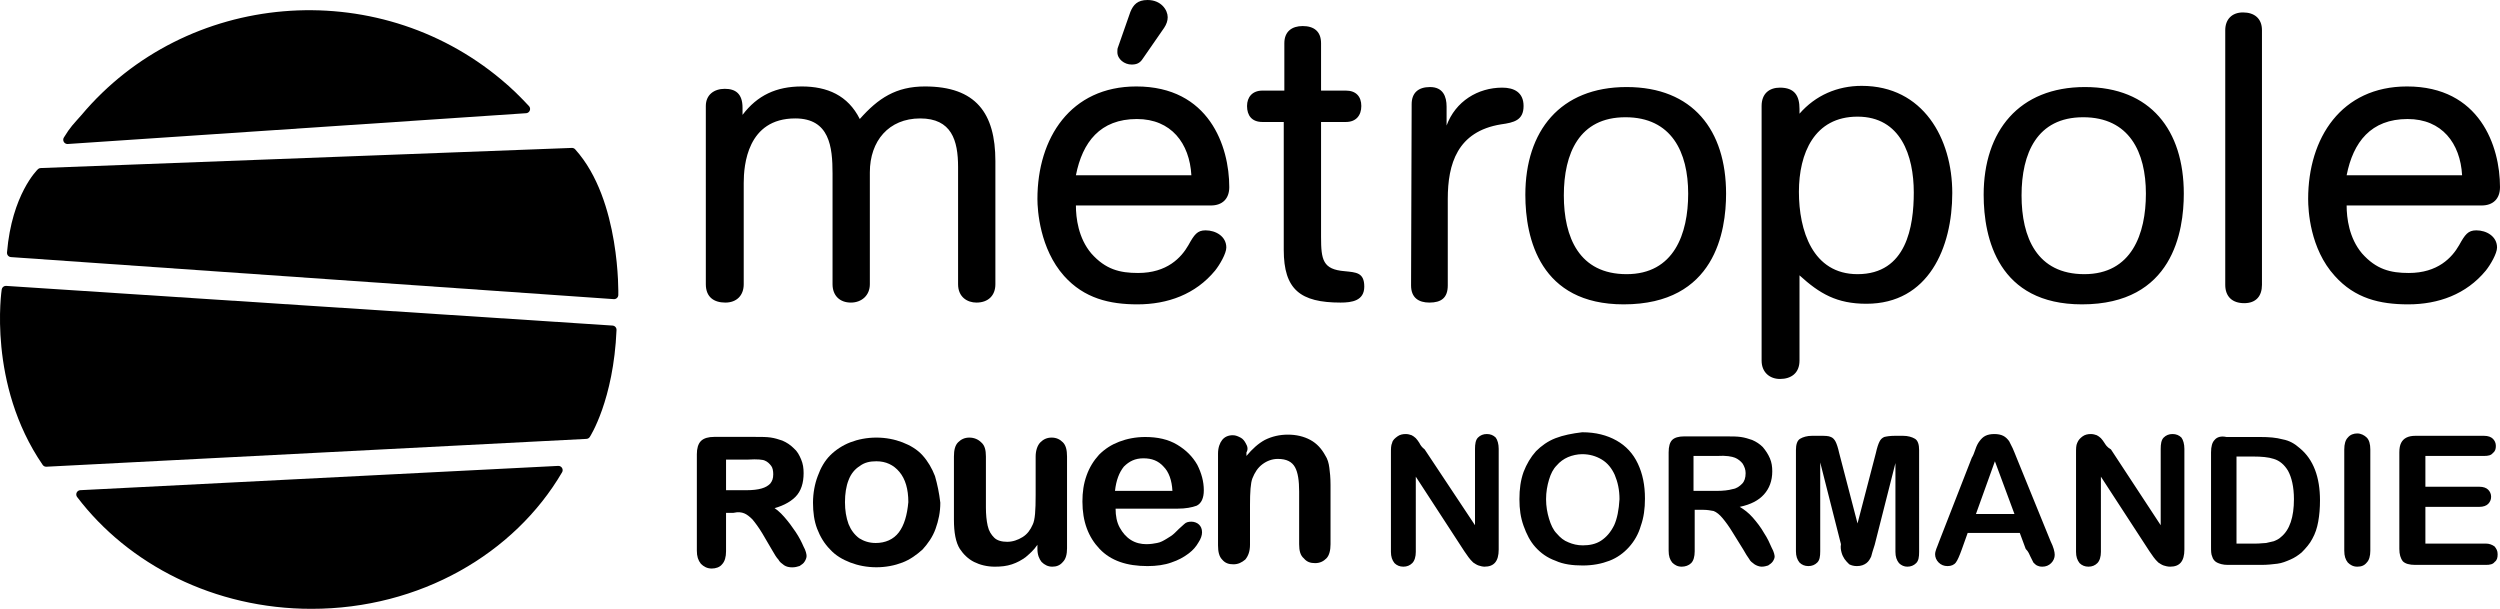
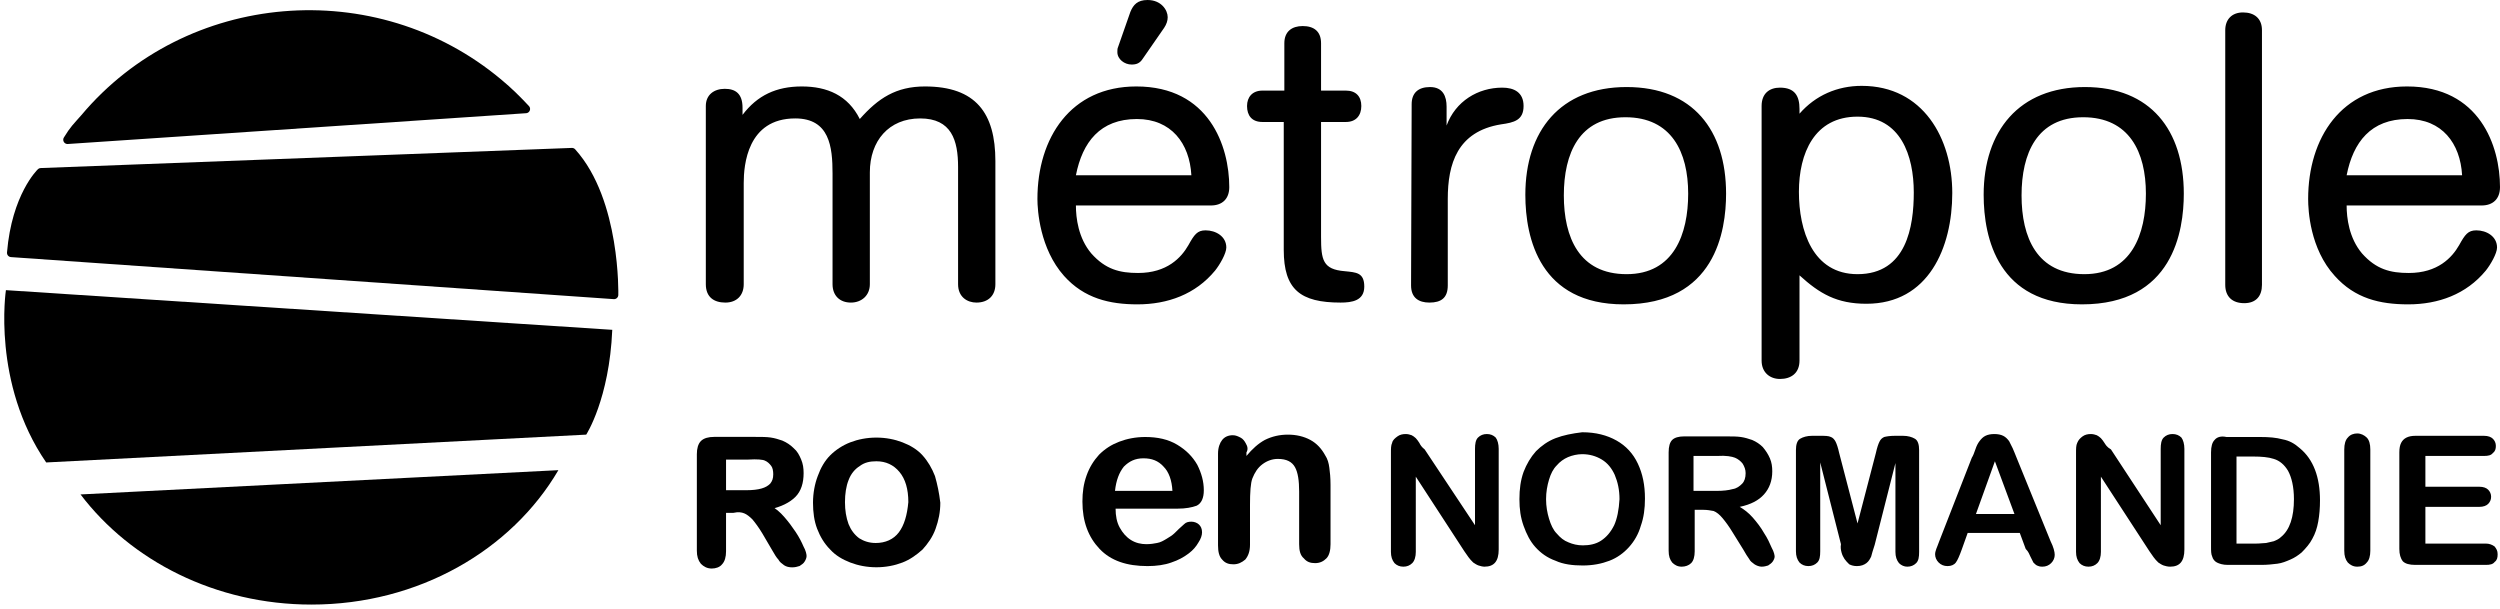
<svg xmlns="http://www.w3.org/2000/svg" version="1.1" id="Calque_1" x="0px" y="0px" viewBox="0 0 422.2 102.8" style="enable-background:new 0 0 422.2 102.8;" xml:space="preserve">
  <style type="text/css">
	.st0{stroke:#000000;stroke-width:1.44;stroke-linecap:round;stroke-linejoin:round;}
	.st1{stroke:#000000;stroke-width:0.63;}
</style>
  <g>
    <path class="st0" d="M88.8,18.4c-1.4-1.5-2.9-3-4.6-4.4C63.3-3.5,31.7-0.8,14.3,19.9c-1.4,1.6-1.8,1.9-2.9,3.7L88.8,18.4L88.8,18.4   L88.8,18.4z" />
    <path class="st0" d="M96.6,25.7c7.5,8.3,7.1,24.1,7.1,24.1L1.9,42.7c0.8-9.6,5-13.6,5-13.6L96.6,25.7L96.6,25.7L96.6,25.7z" />
-     <path class="st0" d="M103.4,55.7C102.9,67.4,99,73.4,99,73.4L7.8,78.1C-1.4,64.7,1,49,1,49L103.4,55.7L103.4,55.7L103.4,55.7z" />
    <g>
      <path d="M88.8,18.4c-1.4-1.5-2.9-3-4.6-4.4C63.3-3.5,31.7-0.8,14.3,19.9c-1.4,1.6-1.8,1.9-2.9,3.7L88.8,18.4L88.8,18.4L88.8,18.4z    " />
-       <path d="M96.6,25.7c7.5,8.3,7.1,24.1,7.1,24.1L1.9,42.7c0.8-9.6,5-13.6,5-13.6L96.6,25.7L96.6,25.7L96.6,25.7z" />
      <path d="M103.4,55.7C102.9,67.4,99,73.4,99,73.4L7.8,78.1C-1.4,64.7,1,49,1,49L103.4,55.7L103.4,55.7L103.4,55.7z" />
      <path d="M13.6,83.5c8.5,11.2,22.8,18.6,39,18.6c18.1,0,33.8-9.2,41.7-22.7L13.6,83.5C13.6,83.5,13.6,83.5,13.6,83.5z" />
    </g>
-     <path class="st0" d="M13.6,83.5c8.5,11.2,22.8,18.6,39,18.6c18.1,0,33.8-9.2,41.7-22.7L13.6,83.5C13.6,83.5,13.6,83.5,13.6,83.5z" />
  </g>
  <path d="M119.2,48c0,2.2,1.4,3.1,3.3,3.1s3.1-1.2,3.1-3.1V30.9c0-3,0.6-10.9,8.7-10.9c5.8,0,6.3,4.8,6.3,9.3V48  c0,1.9,1.2,3.1,3.1,3.1c1.8,0,3.2-1.2,3.2-3.1V29.1c0-5.3,3.2-9.1,8.5-9.1s6.4,3.7,6.4,8.2V48c0,2.2,1.6,3.1,3.1,3.1  c2,0,3.2-1.2,3.2-3.1V27.2c0-8.1-3.3-12.6-11.9-12.6c-4.9,0-7.9,2-11,5.5c-2-4-5.5-5.5-9.8-5.5s-7.5,1.5-10,4.8v-1.2  c0-2.4-1.2-3.2-3-3.2s-3.2,1-3.2,2.9L119.2,48L119.2,48L119.2,48z M204.5,34.7c1.9,0,3.1-1.1,3.1-3.1c0-6.9-3.4-17-15.7-17  c-11.1,0-16.7,8.7-16.7,19c0,1.9,0.4,8.4,4.5,13c3.4,3.8,7.7,4.8,12.4,4.8c5.1,0,9.8-1.7,13.1-5.7c0.8-1,1.9-2.9,1.9-3.9  c0-1.9-1.8-2.9-3.5-2.9c-1.4,0-1.9,0.7-2.9,2.5c-1.2,2.1-3.6,4.7-8.5,4.7c-3.1,0-5.5-0.6-7.9-3.3c-2.2-2.6-2.6-6-2.6-8.1H204.5  L204.5,34.7z M181.7,29.6c1.1-5.6,4.1-9.5,10.3-9.5c5.8,0,8.9,4.1,9.2,9.5H181.7L181.7,29.6z M196.6,4.7c0.4-0.6,0.6-1.2,0.6-1.8  c0-1.2-1.1-2.9-3.4-2.9c-1.7,0-2.4,0.8-2.9,2l-2.1,6c-0.1,0.2-0.1,0.5-0.1,0.8c0,1.2,1.2,2.1,2.4,2.1c0.8,0,1.4-0.2,1.9-1L196.6,4.7  L196.6,4.7L196.6,4.7z M216.8,42.2c0,6.7,2.8,8.9,9.6,8.9c1.9,0,4-0.3,4-2.7s-1.4-2.4-3.3-2.6c-3.7-0.3-4-1.9-4-5.8V20.6h4.2  c1.7,0,2.6-1.1,2.6-2.7s-0.9-2.6-2.6-2.6h-4.2v-8c0-2-1.2-2.9-3.1-2.9c-1.8,0-3.1,0.9-3.1,2.9v8h-3.7c-1.7,0-2.6,1.1-2.6,2.6  c0,1.6,0.8,2.7,2.6,2.7h3.6L216.8,42.2L216.8,42.2L216.8,42.2z M238.3,48.2c0,2.1,1.3,2.9,3.1,2.9c2,0,3.1-0.8,3.1-2.9V33.6  c0-5.9,1.6-11.4,9-12.6c2.2-0.3,3.8-0.7,3.8-3.1c0-2.3-1.6-3.1-3.6-3.1c-4.1,0-7.9,2.3-9.4,6.4v-3.2c0-1.7-0.6-3.3-2.8-3.3  c-2,0-3.1,1-3.1,2.9L238.3,48.2L238.3,48.2L238.3,48.2z M291.5,32.7c0-10.7-5.6-18-16.8-18s-17.1,7.4-17.1,18.2  c0,7.4,2.5,18.5,16.6,18.5C289.7,51.4,291.5,39,291.5,32.7L291.5,32.7L291.5,32.7z M285.1,32.7c0,6.8-2.4,13.6-10.4,13.6  s-10.6-6.2-10.6-13.3s2.6-13.2,10.4-13.2S285.1,25.7,285.1,32.7L285.1,32.7L285.1,32.7z M297.5,60.9c0,2,1.4,3.1,3.1,3.1  c1.9,0,3.3-1,3.3-3.1V46.5c3.4,3.1,6.3,4.8,11.3,4.8c10.5,0,14.5-9.5,14.5-18.7s-4.9-18.1-15.3-18.1c-4.1,0-7.8,1.6-10.5,4.7v-0.8  c0-2.2-0.8-3.6-3.3-3.6c-1.8,0-3.1,1-3.1,3.1L297.5,60.9L297.5,60.9L297.5,60.9z M323.2,32.5c0,5.7-1.2,13.8-9.5,13.8  c-7.6,0-9.9-7.4-9.9-13.9s2.6-12.7,9.9-12.7S323.2,26.3,323.2,32.5L323.2,32.5z M368.8,32.7c0-10.7-5.6-18-16.7-18  S335,22.1,335,32.9c0,7.4,2.5,18.5,16.6,18.5C367,51.4,368.8,39,368.8,32.7L368.8,32.7L368.8,32.7z M362.4,32.7  c0,6.8-2.4,13.6-10.4,13.6s-10.6-6.2-10.6-13.3s2.6-13.2,10.4-13.2S362.4,25.7,362.4,32.7L362.4,32.7L362.4,32.7z M382,5.1  c0-2-1.3-3-3.2-3s-3,1.2-3,3v43c0,2,1.2,3.1,3.2,3.1s3-1.2,3-3.1V5.1C382,5.1,382,5.1,382,5.1z M419.1,34.7c1.9,0,3.1-1.1,3.1-3.1  c0-6.9-3.4-17-15.7-17c-11.1,0-16.7,8.7-16.7,19c0,1.9,0.3,8.4,4.5,13c3.4,3.8,7.6,4.8,12.4,4.8c5.1,0,9.8-1.7,13.1-5.7  c0.8-1,1.9-2.9,1.9-3.9c0-1.9-1.8-2.9-3.5-2.9c-1.4,0-1.9,0.7-2.9,2.5c-1.2,2.1-3.6,4.7-8.5,4.7c-3.1,0-5.5-0.6-7.9-3.3  c-2.2-2.6-2.6-6-2.6-8.1H419.1L419.1,34.7z M396.3,29.6c1.1-5.6,4.1-9.5,10.3-9.5c5.8,0,8.9,4.1,9.2,9.5H396.3z" />
  <path d="M239.7,74.8c-0.2-0.3-0.4-0.6-0.6-0.8s-0.5-0.4-0.7-0.5c-0.3-0.1-0.6-0.2-1-0.2c-0.5,0-1,0.1-1.4,0.4  c-0.4,0.3-0.8,0.6-0.9,1.1c-0.2,0.4-0.2,1-0.2,1.7v16.7c0,0.8,0.2,1.4,0.6,1.9c0.4,0.4,0.9,0.6,1.5,0.6s1.1-0.2,1.5-0.6  c0.4-0.4,0.6-1.1,0.6-1.9V80.5l8.2,12.6c0.2,0.3,0.5,0.7,0.7,1c0.2,0.3,0.5,0.6,0.8,0.9c0.3,0.2,0.6,0.4,0.9,0.5  c0.3,0.1,0.7,0.2,1,0.2c1.6,0,2.4-0.9,2.4-2.9v-17c0-0.8-0.2-1.5-0.5-1.9c-0.4-0.4-0.9-0.6-1.5-0.6s-1.1,0.2-1.5,0.6  c-0.4,0.4-0.5,1.1-0.5,1.9v12.9l-8.5-12.8C240.1,75.5,239.9,75.2,239.7,74.8L239.7,74.8L239.7,74.8z M262.7,74  c-1.3,0.5-2.4,1.3-3.3,2.2c-0.9,1-1.6,2.2-2.1,3.5c-0.5,1.4-0.7,2.9-0.7,4.6s0.2,3.1,0.7,4.5c0.5,1.4,1.1,2.6,2,3.6  c0.9,1,2,1.8,3.4,2.3c1.3,0.6,2.9,0.8,4.6,0.8s3.2-0.3,4.5-0.8c1.3-0.5,2.4-1.3,3.3-2.3c0.9-1,1.6-2.2,2-3.6  c0.5-1.4,0.7-2.9,0.7-4.6c0-2.3-0.4-4.2-1.2-5.9c-0.8-1.7-2-3-3.6-3.9c-1.6-0.9-3.5-1.4-5.8-1.4C265.5,73.2,264,73.5,262.7,74  L262.7,74L262.7,74z M272.6,88.7c-0.6,1.2-1.3,2-2.2,2.6c-0.9,0.6-2,0.8-3.1,0.8c-0.9,0-1.7-0.2-2.4-0.5c-0.8-0.3-1.4-0.8-2-1.5  c-0.6-0.6-1-1.5-1.3-2.5c-0.3-1-0.5-2.1-0.5-3.3s0.2-2.3,0.5-3.3c0.3-1,0.7-1.8,1.3-2.4c0.5-0.6,1.2-1.1,1.9-1.4  c0.7-0.3,1.6-0.5,2.4-0.5c1.2,0,2.3,0.3,3.3,0.9c1,0.6,1.7,1.5,2.2,2.6c0.5,1.2,0.8,2.5,0.8,4.1C273.4,86.1,273.1,87.6,272.6,88.7  L272.6,88.7L272.6,88.7z M289.4,86.3c0.5,0.2,1,0.6,1.5,1.2c0.5,0.6,1.1,1.4,1.7,2.4l1.8,2.9c0.4,0.7,0.7,1.2,1,1.6  c0.2,0.4,0.5,0.6,0.9,0.9c0.3,0.2,0.8,0.4,1.2,0.4c0.4,0,0.8-0.1,1.1-0.2c0.3-0.2,0.6-0.4,0.8-0.7c0.2-0.3,0.3-0.6,0.3-0.8  s-0.1-0.8-0.5-1.5c-0.3-0.7-0.7-1.6-1.3-2.5c-0.5-0.9-1.2-1.8-1.9-2.6c-0.7-0.8-1.5-1.4-2.2-1.8c1.9-0.4,3.2-1.1,4.1-2.1  c0.9-1,1.4-2.3,1.4-3.9c0-0.8-0.1-1.5-0.4-2.2s-0.7-1.3-1.2-1.9c-0.5-0.5-1.1-0.9-1.8-1.2c-0.6-0.2-1.2-0.4-1.9-0.5  c-0.7-0.1-1.5-0.1-2.5-0.1h-7.1c-0.9,0-1.6,0.2-2,0.6c-0.4,0.4-0.6,1.1-0.6,2.1V93c0,0.9,0.2,1.5,0.6,2c0.4,0.4,0.9,0.7,1.6,0.7  c0.6,0,1.2-0.2,1.6-0.6c0.4-0.4,0.6-1.1,0.6-2v-7h1.5C288.3,86.1,288.9,86.2,289.4,86.3L289.4,86.3L289.4,86.3z M293,77.3  c0.5,0.2,1,0.6,1.3,1c0.3,0.5,0.5,1,0.5,1.6c0,0.8-0.2,1.4-0.6,1.8c-0.4,0.4-0.9,0.8-1.6,0.9c-0.7,0.2-1.6,0.3-2.7,0.3H286v-5.9h4  C291.5,76.9,292.5,77.1,293,77.3L293,77.3L293,77.3z M311,93.3c0.1,0.4,0.3,0.8,0.5,1.1c0.2,0.3,0.5,0.6,0.8,0.9  c0.4,0.2,0.8,0.3,1.3,0.3c0.7,0,1.2-0.2,1.6-0.5c0.4-0.3,0.6-0.7,0.8-1.1c0.1-0.4,0.3-1.1,0.6-2l3.5-13.8v15c0,0.8,0.2,1.4,0.6,1.9  c0.4,0.4,0.9,0.6,1.4,0.6c0.6,0,1.1-0.2,1.5-0.6c0.4-0.4,0.5-1,0.5-1.9V76c0-0.9-0.2-1.6-0.7-1.9c-0.5-0.3-1.2-0.5-2-0.5H320  c-0.8,0-1.4,0.1-1.8,0.2c-0.4,0.2-0.6,0.4-0.8,0.8c-0.2,0.4-0.4,1-0.6,1.9l-3.1,11.9l-3.1-11.9c-0.2-0.9-0.4-1.5-0.6-1.9  c-0.2-0.4-0.5-0.7-0.8-0.8c-0.4-0.2-1-0.2-1.8-0.2h-1.4c-0.8,0-1.5,0.2-2,0.5c-0.5,0.3-0.7,1-0.7,1.9v17.1c0,0.8,0.2,1.4,0.6,1.9  c0.4,0.4,0.9,0.6,1.5,0.6s1.1-0.2,1.5-0.6c0.4-0.4,0.5-1,0.5-1.9v-15l3.5,13.8C310.8,92.5,310.9,92.9,311,93.3L311,93.3L311,93.3z   M342.9,94c0.2,0.4,0.4,0.8,0.5,1c0.2,0.2,0.4,0.4,0.6,0.5c0.2,0.1,0.5,0.2,0.9,0.2c0.6,0,1.1-0.2,1.5-0.6c0.4-0.4,0.6-0.9,0.6-1.4  s-0.2-1.3-0.7-2.3l-5.7-14c-0.3-0.7-0.5-1.3-0.7-1.7c-0.2-0.4-0.4-0.8-0.6-1.2c-0.3-0.4-0.6-0.7-1-0.9c-0.4-0.2-0.9-0.3-1.5-0.3  s-1.1,0.1-1.5,0.3c-0.4,0.2-0.7,0.5-1,0.9c-0.3,0.4-0.5,0.8-0.7,1.4c-0.2,0.6-0.4,1.1-0.6,1.4l-5.5,14.1c-0.2,0.6-0.4,1-0.5,1.3  c-0.1,0.3-0.2,0.6-0.2,0.9c0,0.5,0.2,1,0.6,1.4c0.4,0.4,0.9,0.6,1.5,0.6c0.6,0,1.1-0.2,1.4-0.6c0.3-0.4,0.6-1.1,1-2.2l1-2.8h8.8  l1,2.7C342.6,93.2,342.7,93.6,342.9,94L342.9,94L342.9,94z M336.9,77.9l3.3,8.9h-6.5L336.9,77.9C336.9,77.9,336.9,77.9,336.9,77.9z   M355.4,74.8c-0.2-0.3-0.4-0.6-0.6-0.8c-0.2-0.2-0.5-0.4-0.7-0.5c-0.3-0.1-0.6-0.2-1-0.2c-0.5,0-1,0.1-1.4,0.4  c-0.4,0.3-0.7,0.6-0.9,1.1c-0.2,0.4-0.2,1-0.2,1.7v16.7c0,0.8,0.2,1.4,0.6,1.9c0.4,0.4,0.9,0.6,1.5,0.6s1.1-0.2,1.5-0.6  c0.4-0.4,0.6-1.1,0.6-1.9V80.5l8.2,12.6c0.2,0.3,0.5,0.7,0.7,1c0.2,0.3,0.5,0.6,0.8,0.9c0.3,0.2,0.6,0.4,0.9,0.5  c0.3,0.1,0.7,0.2,1.1,0.2c1.6,0,2.4-0.9,2.4-2.9v-17c0-0.8-0.2-1.5-0.5-1.9c-0.4-0.4-0.9-0.6-1.5-0.6s-1.1,0.2-1.5,0.6  c-0.4,0.4-0.5,1.1-0.5,1.9v12.9l-8.4-12.8C355.8,75.5,355.6,75.1,355.4,74.8L355.4,74.8L355.4,74.8z M374,74.3  c-0.4,0.4-0.6,1.1-0.6,2.1v15.9c0,0.7,0,1.3,0.2,1.7c0.1,0.4,0.4,0.8,0.8,1c0.4,0.2,1,0.4,1.8,0.4h5.7c1,0,1.9-0.1,2.7-0.2  c0.8-0.1,1.5-0.4,2.2-0.7c0.7-0.3,1.3-0.7,1.9-1.2c0.7-0.7,1.4-1.5,1.8-2.3c0.5-0.9,0.8-1.8,1-2.9c0.2-1.1,0.3-2.3,0.3-3.6  c0-3.9-1.1-6.9-3.4-8.8c-0.9-0.8-1.8-1.3-2.9-1.5c-1.1-0.3-2.3-0.4-3.8-0.4H376C375.1,73.6,374.4,73.8,374,74.3L374,74.3L374,74.3z   M380.6,77.1c1.3,0,2.5,0.1,3.4,0.4c1,0.3,1.8,1,2.4,2c0.6,1.1,1,2.7,1,4.8c0,3-0.7,5.2-2.2,6.4c-0.3,0.3-0.7,0.5-1.2,0.7  c-0.4,0.1-0.9,0.2-1.3,0.3c-0.4,0-1,0.1-1.7,0.1h-3.3V77.1C377.7,77.1,380.6,77.1,380.6,77.1z M396.5,95c0.4,0.4,0.9,0.7,1.6,0.7  c0.7,0,1.2-0.2,1.6-0.7c0.4-0.4,0.6-1.1,0.6-2V75.9c0-0.9-0.2-1.6-0.6-2c-0.4-0.4-1-0.7-1.6-0.7s-1.2,0.2-1.6,0.7  c-0.4,0.4-0.6,1.1-0.6,2V93C395.9,93.9,396.1,94.5,396.5,95L396.5,95L396.5,95z M421,76.5c0.4-0.3,0.5-0.7,0.5-1.2  c0-0.5-0.2-0.9-0.5-1.2c-0.3-0.3-0.8-0.5-1.5-0.5h-11.6c-0.6,0-1.1,0.1-1.5,0.3c-0.4,0.2-0.7,0.5-0.9,0.9c-0.2,0.4-0.3,0.9-0.3,1.6  v16.3c0,0.9,0.2,1.6,0.6,2.1c0.4,0.4,1.1,0.6,2.1,0.6h11.9c0.7,0,1.2-0.1,1.5-0.5c0.4-0.3,0.5-0.7,0.5-1.3s-0.2-0.9-0.5-1.3  c-0.4-0.3-0.9-0.5-1.5-0.5h-10.2v-6.2h9.1c0.7,0,1.2-0.2,1.5-0.5c0.3-0.3,0.5-0.7,0.5-1.2s-0.2-0.9-0.5-1.2  c-0.3-0.3-0.8-0.5-1.5-0.5h-9.1V77h9.9C420.2,77,420.7,76.9,421,76.5L421,76.5L421,76.5z" />
  <g>
    <path d="M202.1,85.4c0.8-0.4,1.2-1.3,1.2-2.6c0-1.5-0.4-2.9-1.1-4.3c-0.8-1.4-1.9-2.5-3.4-3.4c-1.5-0.9-3.3-1.3-5.4-1.3   c-1.6,0-3.1,0.3-4.4,0.8c-1.3,0.5-2.4,1.2-3.4,2.2c-0.9,1-1.6,2.1-2.1,3.5c-0.5,1.4-0.7,2.8-0.7,4.4c0,3.4,1,6,2.9,8   c1.9,2,4.6,2.9,8.1,2.9c1.5,0,2.9-0.2,4-0.6c1.2-0.4,2.1-0.9,2.9-1.5c0.8-0.6,1.3-1.2,1.7-1.9c0.4-0.6,0.6-1.2,0.6-1.7   c0-0.6-0.2-1-0.5-1.3c-0.3-0.3-0.8-0.5-1.3-0.5c-0.5,0-0.9,0.1-1.2,0.4c-0.7,0.6-1.2,1.1-1.6,1.5c-0.4,0.4-0.9,0.7-1.4,1   c-0.5,0.3-1,0.6-1.6,0.7c-0.5,0.1-1.1,0.2-1.8,0.2c-0.9,0-1.8-0.2-2.6-0.7c-0.8-0.5-1.4-1.2-1.9-2.1c-0.5-0.9-0.7-2-0.7-3.2h10.5   C200.2,85.9,201.3,85.7,202.1,85.4L202.1,85.4L202.1,85.4z M189.8,78.8c0.9-0.9,1.9-1.4,3.3-1.4s2.5,0.4,3.4,1.4   c0.9,0.9,1.4,2.3,1.5,4.1h-9.7C188.5,81.1,189,79.8,189.8,78.8L189.8,78.8L189.8,78.8z" />
    <path d="M210.4,74.9c-0.2-0.4-0.5-0.8-0.9-1c-0.4-0.2-0.8-0.4-1.3-0.4c-0.8,0-1.4,0.3-1.8,0.8c-0.4,0.5-0.7,1.3-0.7,2.3v15.5   c0,1.1,0.2,1.9,0.7,2.4c0.5,0.6,1.1,0.8,1.9,0.8s1.4-0.3,2-0.8c0.5-0.6,0.8-1.4,0.8-2.5v-6.7c0-2.2,0.1-3.7,0.4-4.5   c0.4-1,0.9-1.8,1.7-2.4c0.8-0.6,1.7-0.9,2.6-0.9c1.5,0,2.4,0.5,2.9,1.4c0.5,0.9,0.7,2.3,0.7,4.1v8.9c0,1.1,0.2,1.9,0.8,2.4   c0.5,0.6,1.1,0.8,1.9,0.8s1.4-0.3,1.9-0.8s0.7-1.4,0.7-2.4v-10c0-1.2-0.1-2.2-0.2-2.9c-0.1-0.8-0.3-1.5-0.7-2.1   c-0.6-1.1-1.4-2-2.5-2.6c-1.1-0.6-2.4-0.9-3.8-0.9s-2.7,0.3-3.9,0.9c-1.1,0.6-2.1,1.5-3.1,2.7v-0.6   C210.8,75.9,210.7,75.4,210.4,74.9L210.4,74.9L210.4,74.9z" />
-     <path d="M175.9,94.9c0.5,0.5,1.1,0.8,1.8,0.8s1.3-0.2,1.8-0.8c0.5-0.5,0.7-1.3,0.7-2.3V77.1c0-1.1-0.2-1.9-0.7-2.4   c-0.5-0.5-1.1-0.8-1.9-0.8s-1.4,0.3-1.9,0.8c-0.5,0.5-0.8,1.4-0.8,2.4v6.5c0,2.6-0.1,4.2-0.5,5c-0.4,0.9-0.9,1.6-1.7,2.1   c-0.8,0.5-1.7,0.8-2.6,0.8s-1.7-0.2-2.2-0.7c-0.5-0.5-0.9-1.1-1.1-2c-0.2-0.9-0.3-1.9-0.3-3.1v-8.6c0-1.1-0.2-1.9-0.8-2.4   c-0.5-0.5-1.2-0.8-2-0.8s-1.4,0.3-1.9,0.8c-0.5,0.5-0.7,1.3-0.7,2.4v10.7c0,2.1,0.3,3.8,1,4.9c0.6,0.9,1.4,1.7,2.4,2.2   c1,0.5,2.2,0.8,3.5,0.8c1.1,0,2-0.1,2.9-0.4c0.9-0.3,1.6-0.7,2.3-1.2c0.7-0.6,1.4-1.2,2-2.1v0.7C175.2,93.7,175.5,94.4,175.9,94.9   L175.9,94.9L175.9,94.9z" />
    <path d="M157.9,80.4c-0.5-1.3-1.2-2.5-2.1-3.5c-0.9-1-2.1-1.7-3.4-2.2c-1.3-0.5-2.8-0.8-4.4-0.8s-3.1,0.3-4.4,0.8   c-1.3,0.5-2.5,1.3-3.4,2.2c-0.9,0.9-1.6,2.1-2.1,3.5c-0.5,1.3-0.8,2.9-0.8,4.5c0,1.6,0.2,3.1,0.7,4.4c0.5,1.3,1.2,2.5,2.2,3.5   c0.9,1,2.1,1.7,3.4,2.2c1.3,0.5,2.8,0.8,4.4,0.8s3.1-0.3,4.4-0.8s2.4-1.3,3.4-2.2c0.9-1,1.7-2.1,2.2-3.5c0.5-1.4,0.8-2.8,0.8-4.4   C158.6,83.2,158.3,81.8,157.9,80.4L157.9,80.4L157.9,80.4z M151.8,89.9c-0.9,1.2-2.3,1.8-3.9,1.8c-1.1,0-2-0.3-2.8-0.8   c-0.8-0.6-1.4-1.4-1.8-2.4c-0.4-1.1-0.6-2.3-0.6-3.7s0.2-2.7,0.6-3.7c0.4-1.1,1.1-1.9,1.9-2.4c0.8-0.6,1.7-0.8,2.8-0.8   c1.6,0,2.9,0.6,3.9,1.8c1,1.2,1.5,2.9,1.5,5.1C153.2,87,152.7,88.7,151.8,89.9L151.8,89.9L151.8,89.9z" />
    <path d="M125.8,86.4c0.5,0.2,1,0.6,1.5,1.1c0.5,0.6,1.1,1.4,1.7,2.4l1.7,2.9c0.4,0.7,0.7,1.2,1,1.5c0.2,0.4,0.5,0.6,0.9,0.9   c0.3,0.2,0.7,0.3,1.2,0.3c0.4,0,0.8-0.1,1.1-0.2c0.3-0.2,0.6-0.4,0.7-0.6c0.2-0.3,0.3-0.6,0.3-0.8s-0.1-0.8-0.5-1.5   c-0.3-0.7-0.7-1.5-1.3-2.4c-0.6-0.9-1.2-1.7-1.9-2.5c-0.7-0.8-1.4-1.4-2.2-1.8c1.8-0.4,3.2-1.1,4.1-2c0.9-0.9,1.3-2.2,1.3-3.8   c0-0.8-0.1-1.5-0.4-2.2c-0.3-0.7-0.6-1.3-1.2-1.8c-0.5-0.5-1.1-0.9-1.8-1.2c-0.6-0.2-1.2-0.4-1.9-0.5c-0.7-0.1-1.5-0.1-2.5-0.1h-7   c-0.9,0-1.6,0.2-2,0.6c-0.4,0.4-0.6,1.1-0.6,2v16.3c0,0.9,0.2,1.5,0.6,2c0.4,0.4,0.9,0.7,1.6,0.7c0.6,0,1.2-0.2,1.5-0.6   c0.4-0.4,0.6-1.1,0.6-2v-6.8h1.5C124.7,86.1,125.3,86.2,125.8,86.4L125.8,86.4L125.8,86.4z M129.3,77.5c0.5,0.2,0.9,0.6,1.2,1   c0.3,0.4,0.4,1,0.4,1.6c0,0.8-0.2,1.3-0.6,1.8c-0.4,0.4-0.9,0.7-1.6,0.9c-0.7,0.2-1.6,0.3-2.6,0.3h-3.8v-5.8h4   C127.9,77.2,128.9,77.3,129.3,77.5L129.3,77.5L129.3,77.5z" />
    <path class="st1" d="M125.8,86.4c0.5,0.2,1,0.6,1.5,1.1c0.5,0.6,1.1,1.4,1.7,2.4l1.7,2.9c0.4,0.7,0.7,1.2,1,1.5   c0.2,0.4,0.5,0.6,0.9,0.9c0.3,0.2,0.7,0.3,1.2,0.3c0.4,0,0.8-0.1,1.1-0.2c0.3-0.2,0.6-0.4,0.7-0.6c0.2-0.3,0.3-0.6,0.3-0.8   s-0.1-0.8-0.5-1.5c-0.3-0.7-0.7-1.5-1.3-2.4c-0.6-0.9-1.2-1.7-1.9-2.5c-0.7-0.8-1.4-1.4-2.2-1.8c1.8-0.4,3.2-1.1,4.1-2   c0.9-0.9,1.3-2.2,1.3-3.8c0-0.8-0.1-1.5-0.4-2.2c-0.3-0.7-0.6-1.3-1.2-1.8c-0.5-0.5-1.1-0.9-1.8-1.2c-0.6-0.2-1.2-0.4-1.9-0.5   c-0.7-0.1-1.5-0.1-2.5-0.1h-7c-0.9,0-1.6,0.2-2,0.6c-0.4,0.4-0.6,1.1-0.6,2v16.3c0,0.9,0.2,1.5,0.6,2c0.4,0.4,0.9,0.7,1.6,0.7   c0.6,0,1.2-0.2,1.5-0.6c0.4-0.4,0.6-1.1,0.6-2v-6.8h1.5C124.7,86.1,125.3,86.2,125.8,86.4L125.8,86.4L125.8,86.4z M129.3,77.5   c0.5,0.2,0.9,0.6,1.2,1c0.3,0.4,0.4,1,0.4,1.6c0,0.8-0.2,1.3-0.6,1.8c-0.4,0.4-0.9,0.7-1.6,0.9c-0.7,0.2-1.6,0.3-2.6,0.3h-3.8v-5.8   h4C127.9,77.2,128.9,77.3,129.3,77.5L129.3,77.5L129.3,77.5z" />
  </g>
</svg>